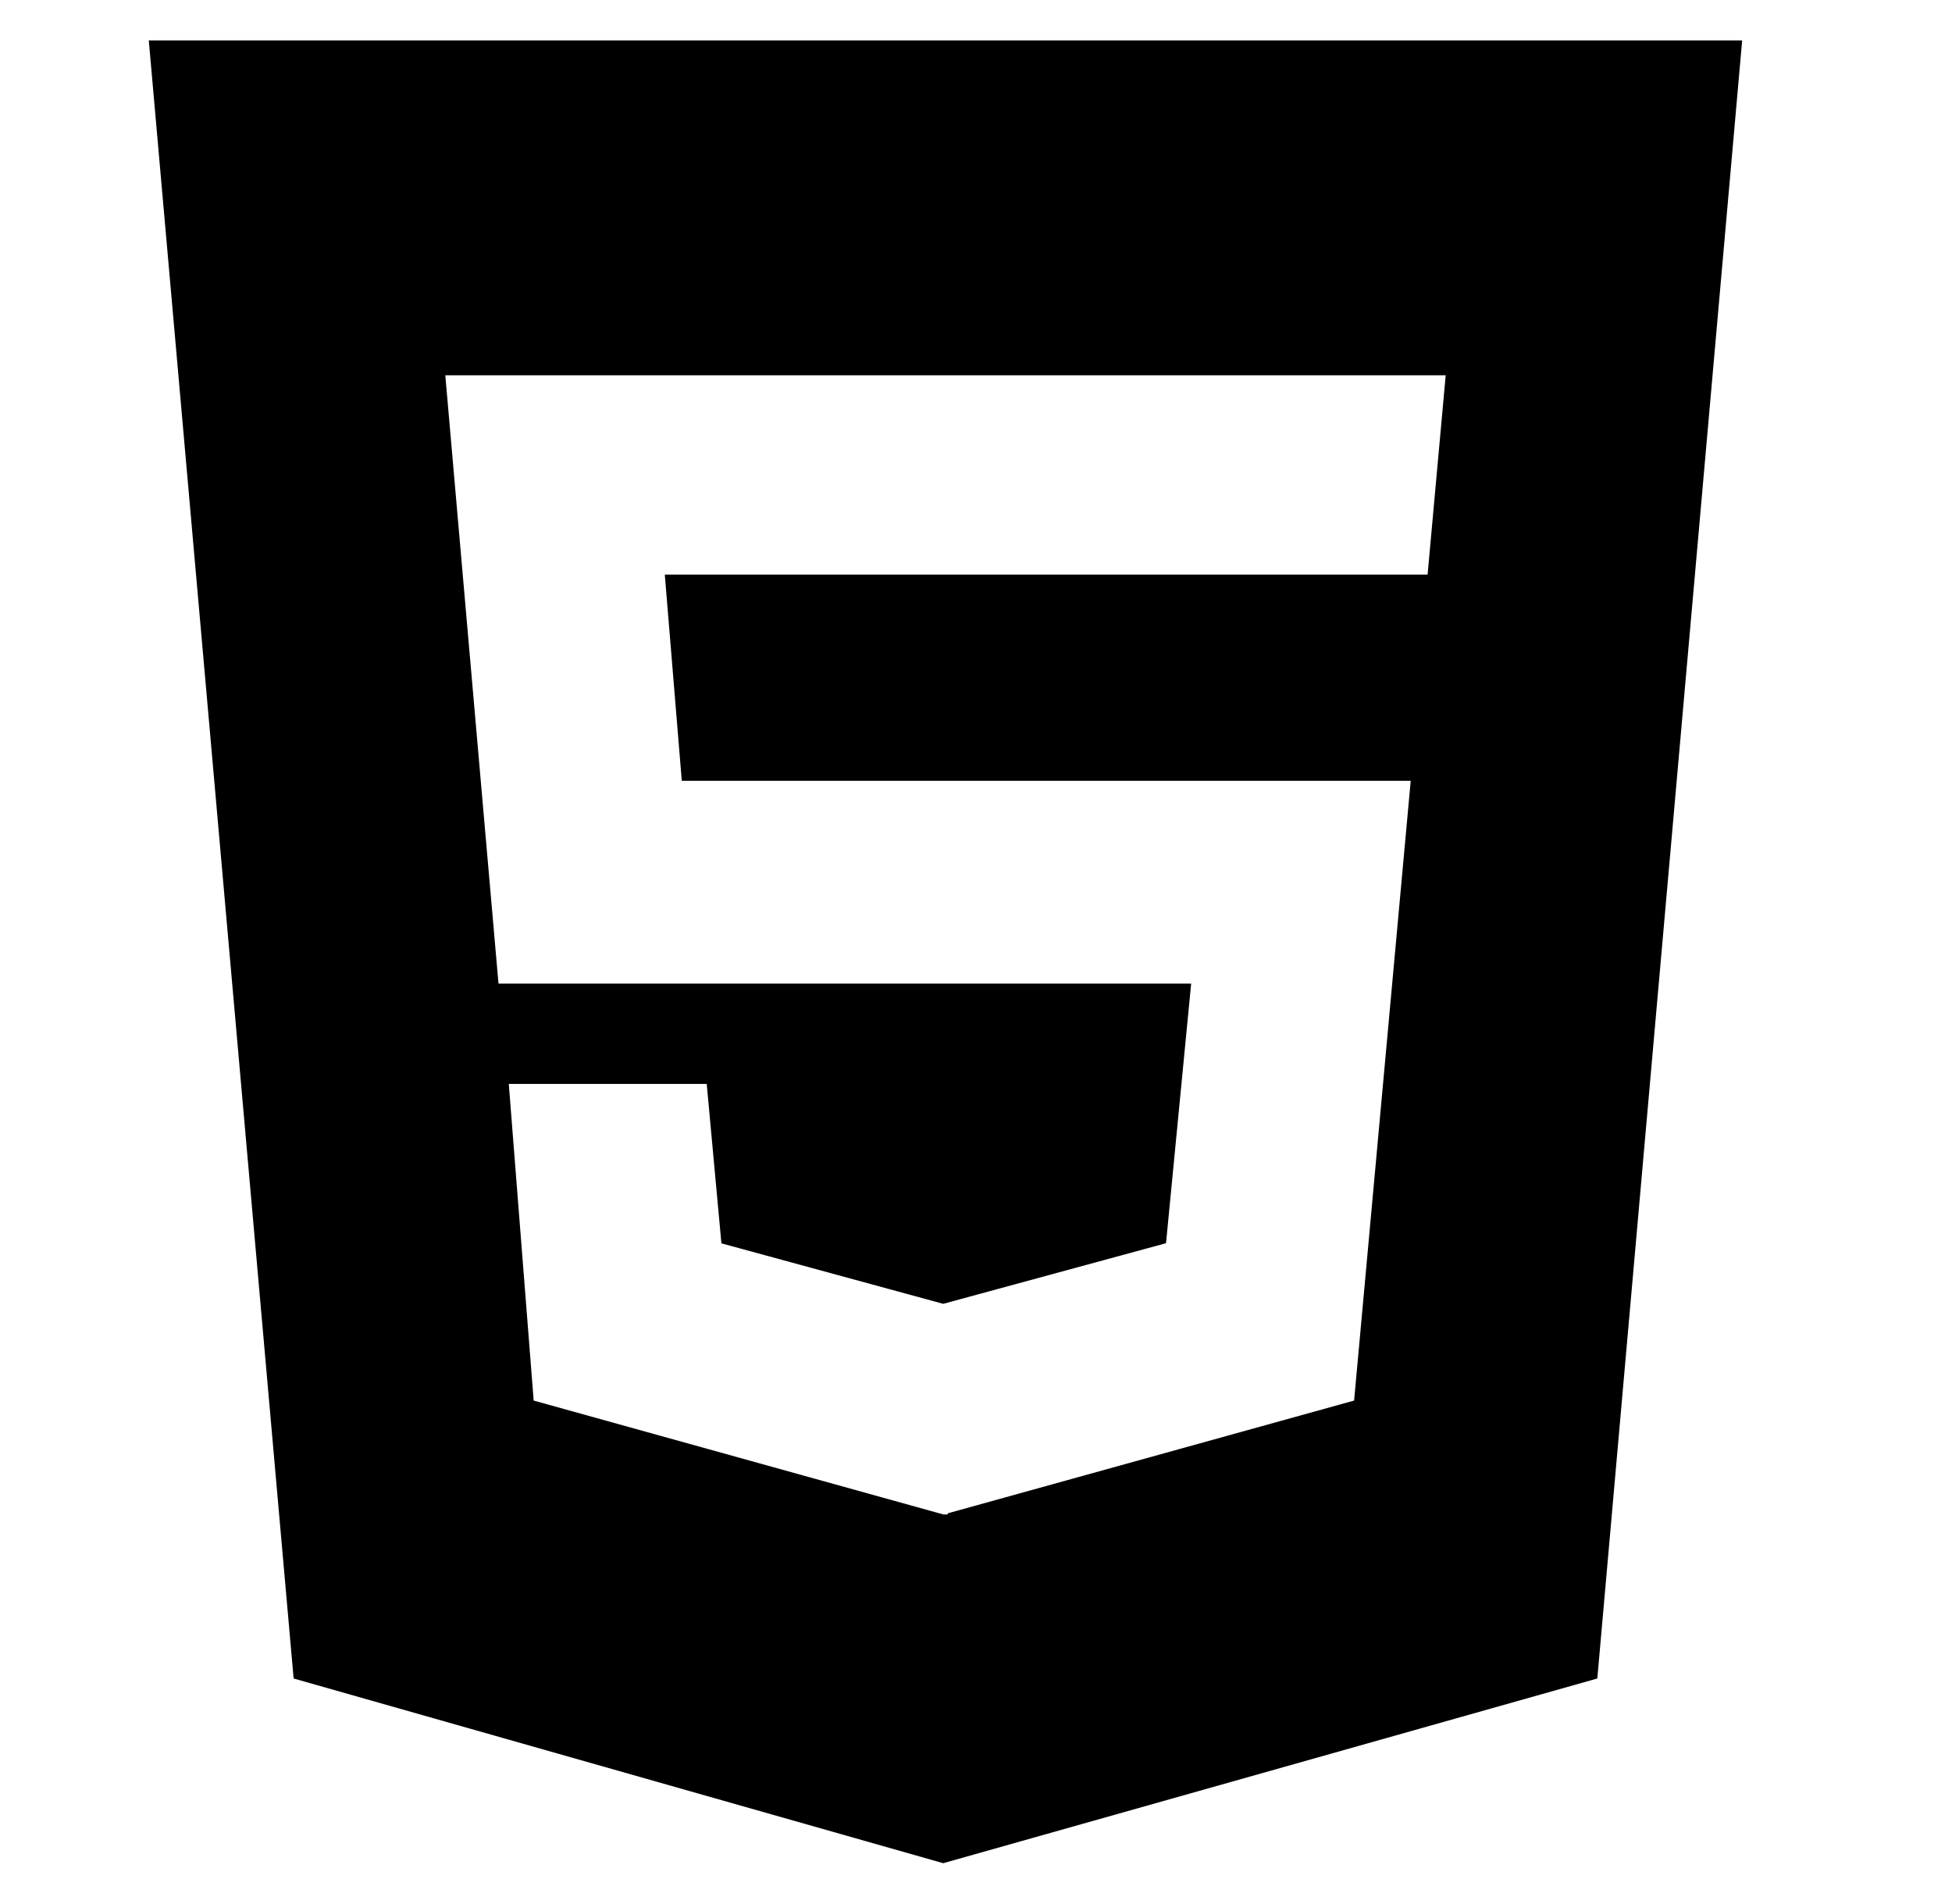
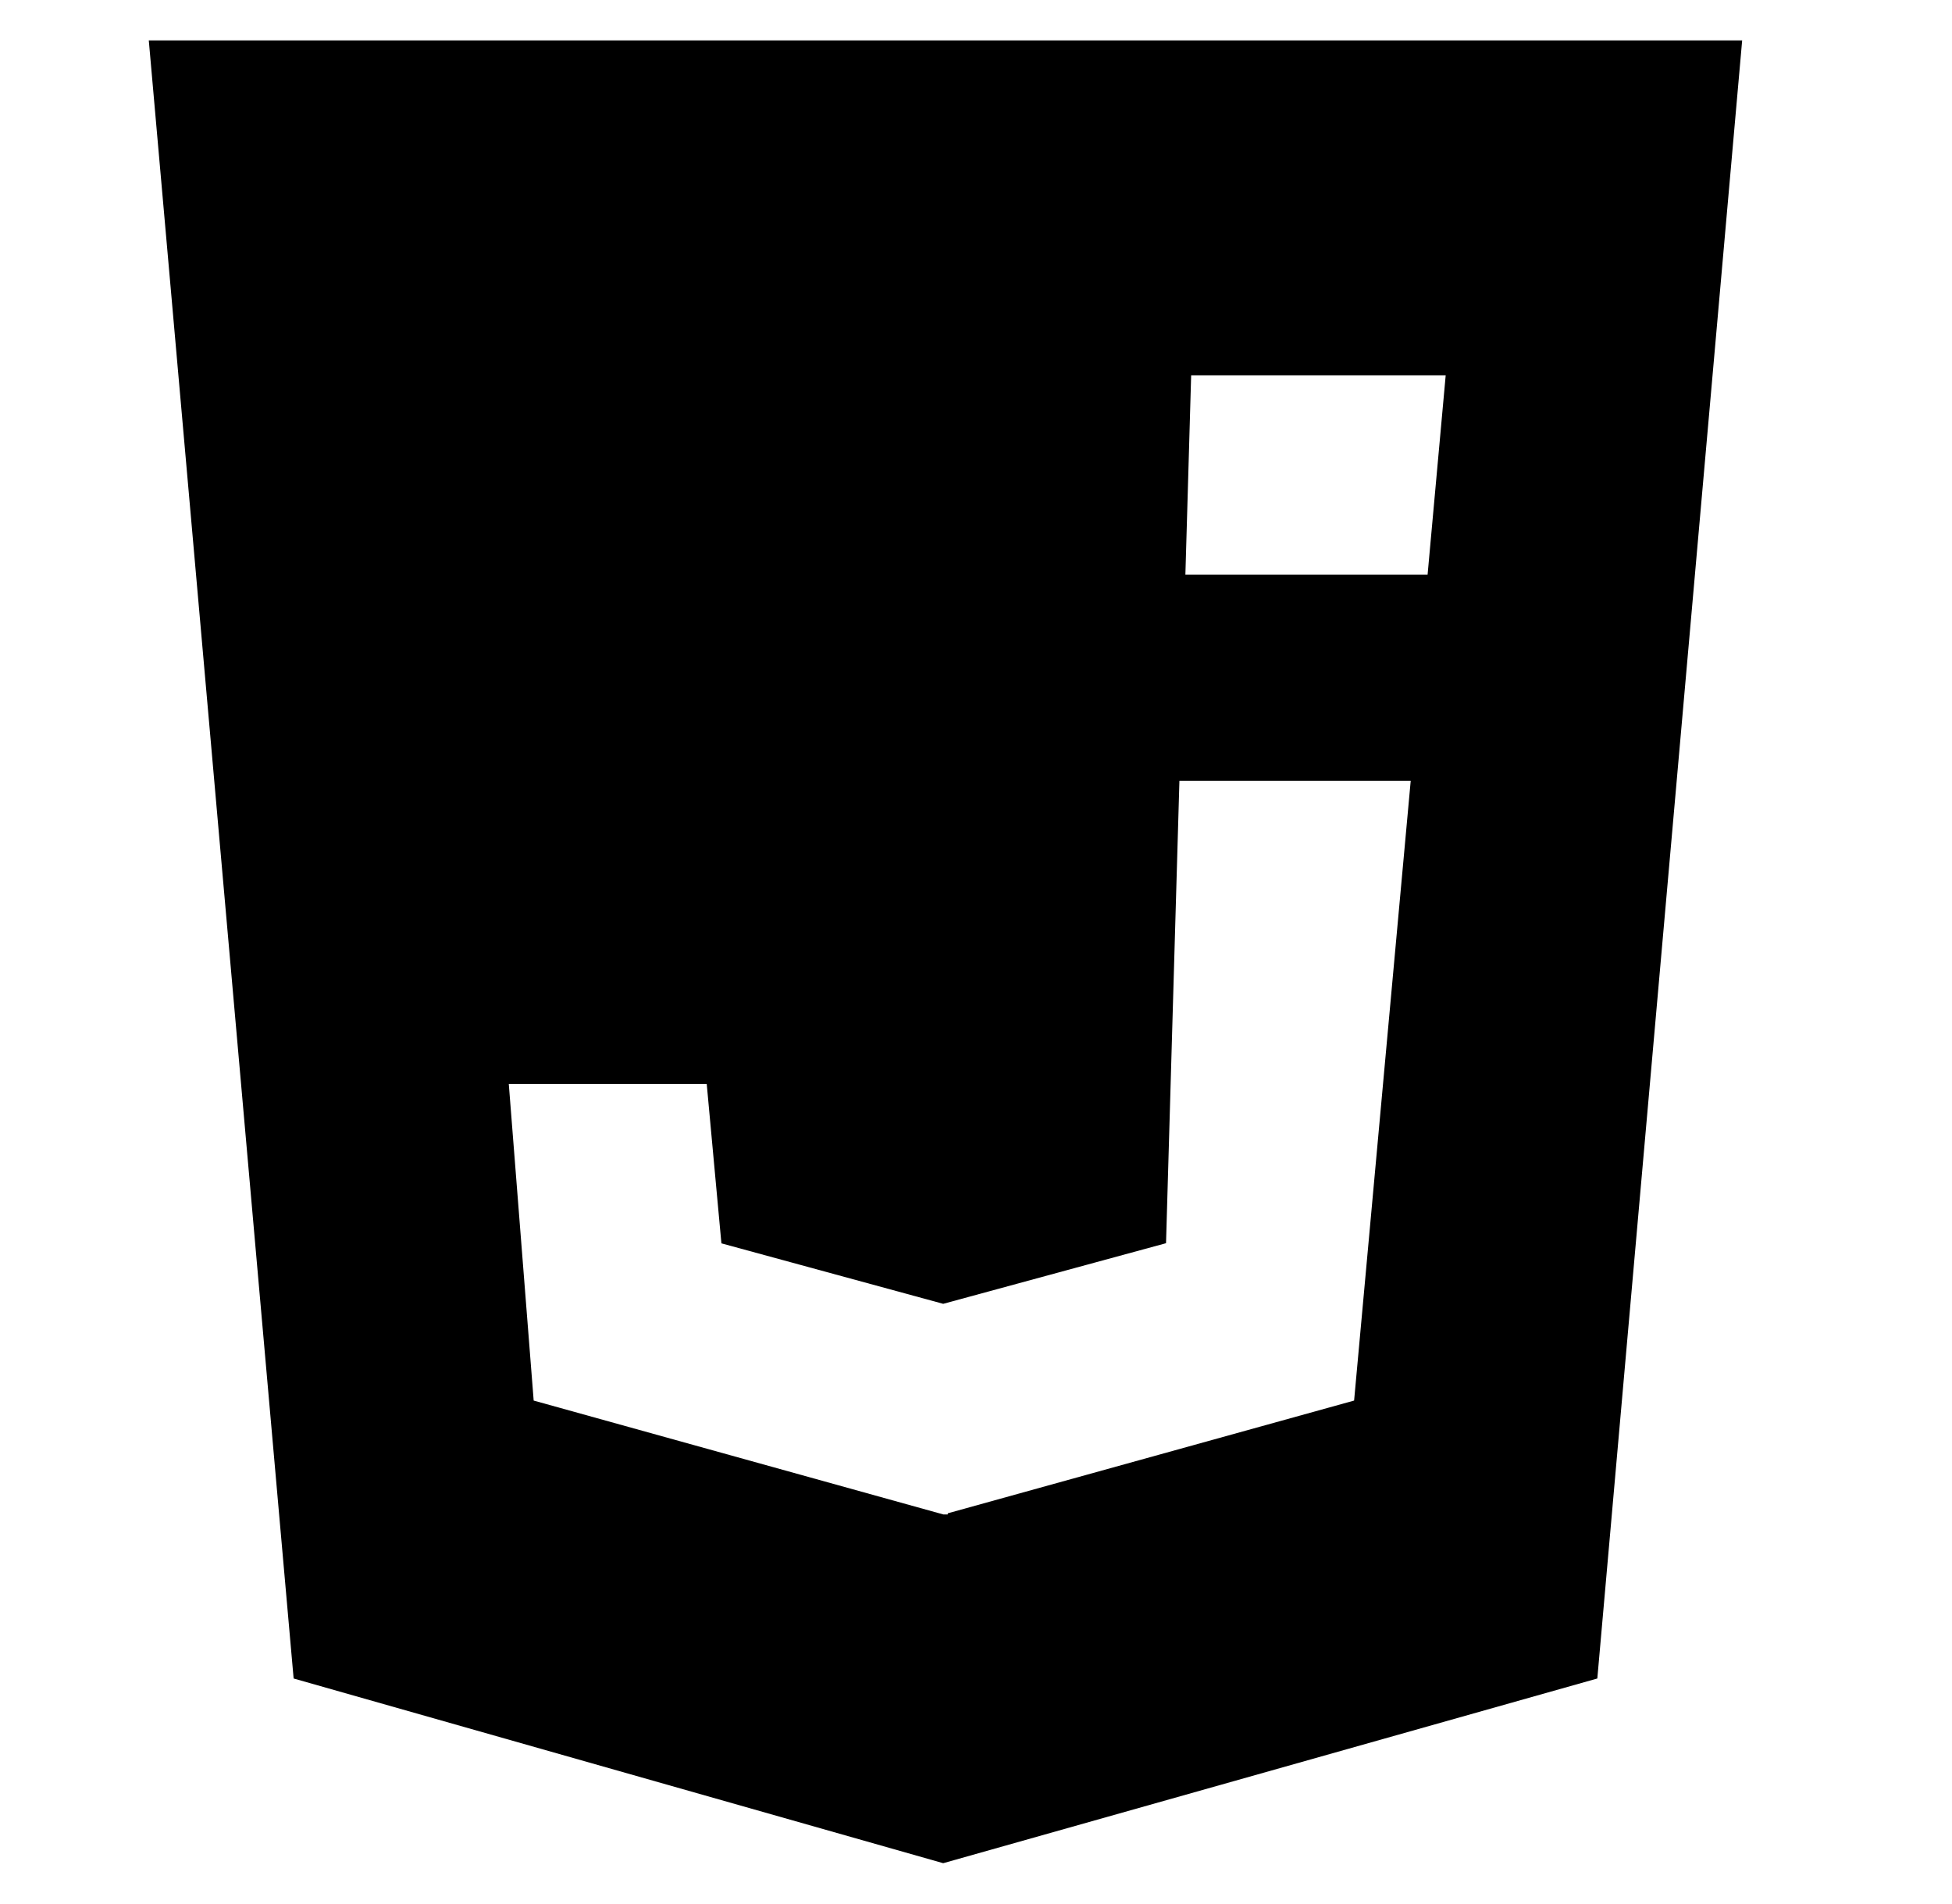
<svg xmlns="http://www.w3.org/2000/svg" width="40" height="39" viewBox="0 0 40 39" fill="none">
-   <path d="M35.7 0.828L32.732 34.388L19.328 38.172L6.017 34.388L3.049 0.828H35.7ZM29.625 7.688H9.125L10.215 20.151H24.409L23.894 25.47L19.328 26.712L14.783 25.473L14.482 22.207H10.426L10.936 28.694L19.331 31.027H19.421V31.004L27.748 28.694L28.908 15.997H13.971L13.623 11.772H29.254L29.625 7.688Z" fill="black" />
+   <path d="M35.7 0.828L32.732 34.388L19.328 38.172L6.017 34.388L3.049 0.828H35.7ZM29.625 7.688H9.125H24.409L23.894 25.47L19.328 26.712L14.783 25.473L14.482 22.207H10.426L10.936 28.694L19.331 31.027H19.421V31.004L27.748 28.694L28.908 15.997H13.971L13.623 11.772H29.254L29.625 7.688Z" fill="black" />
</svg>